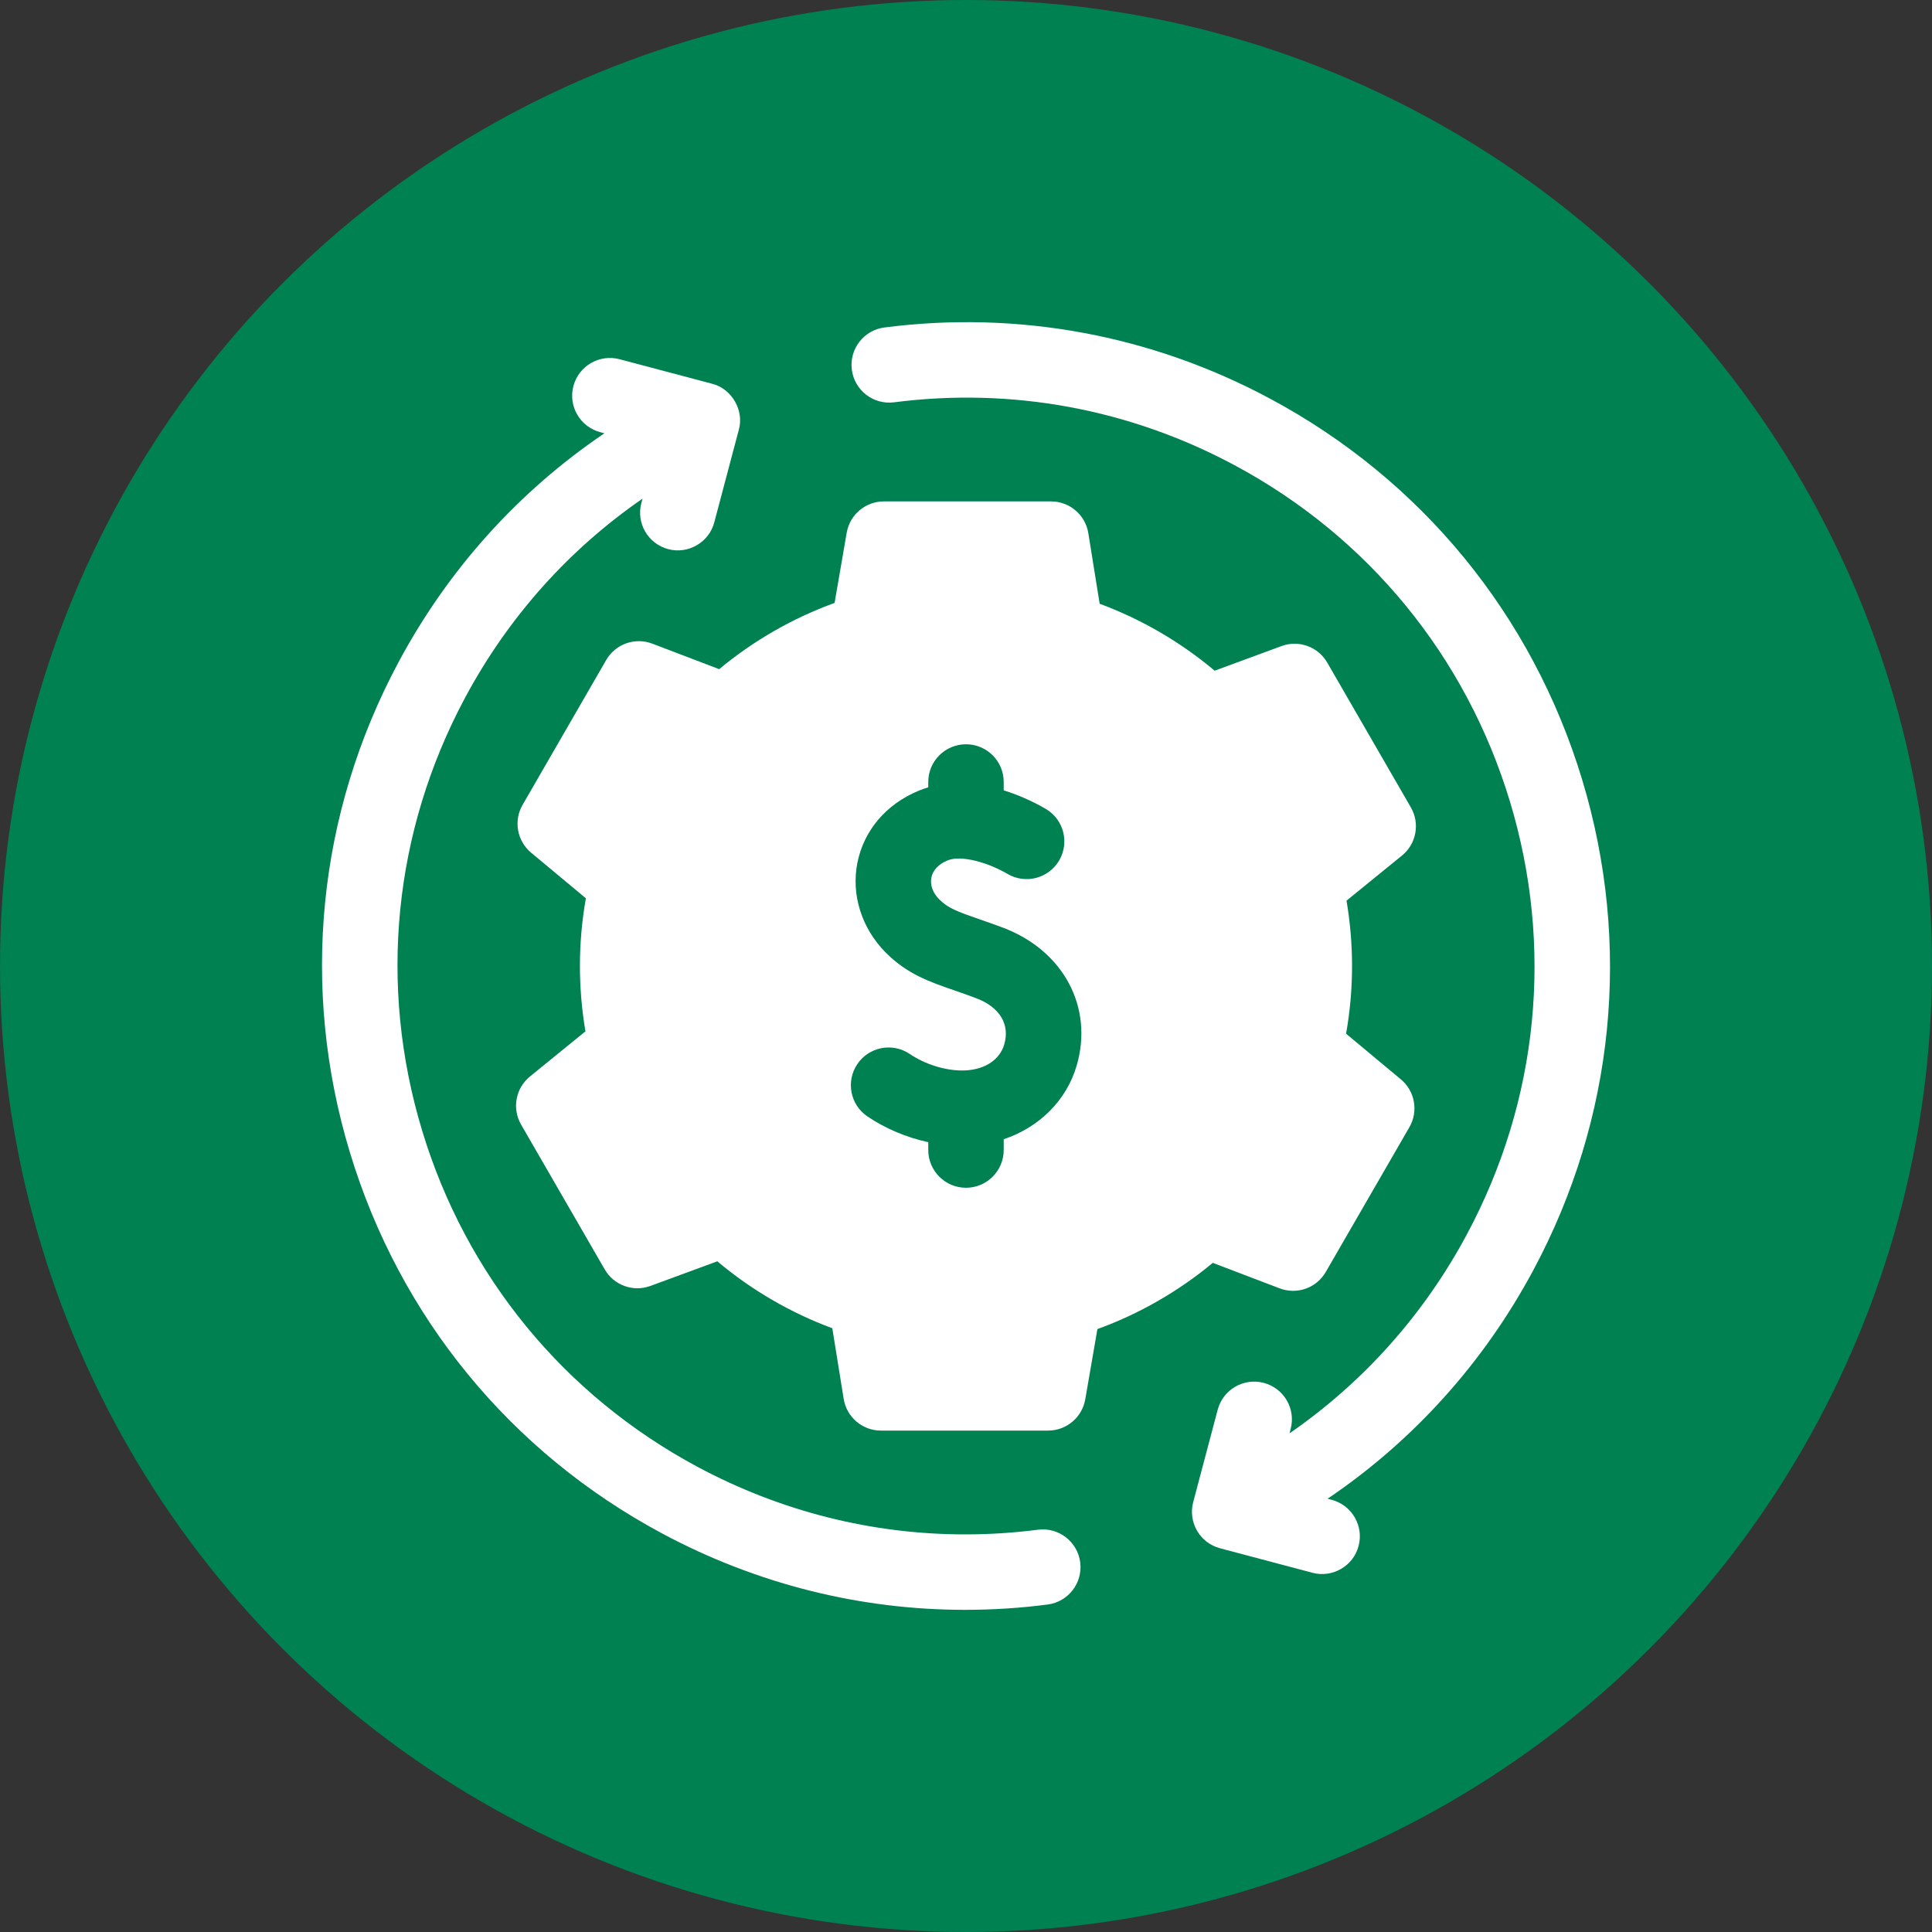
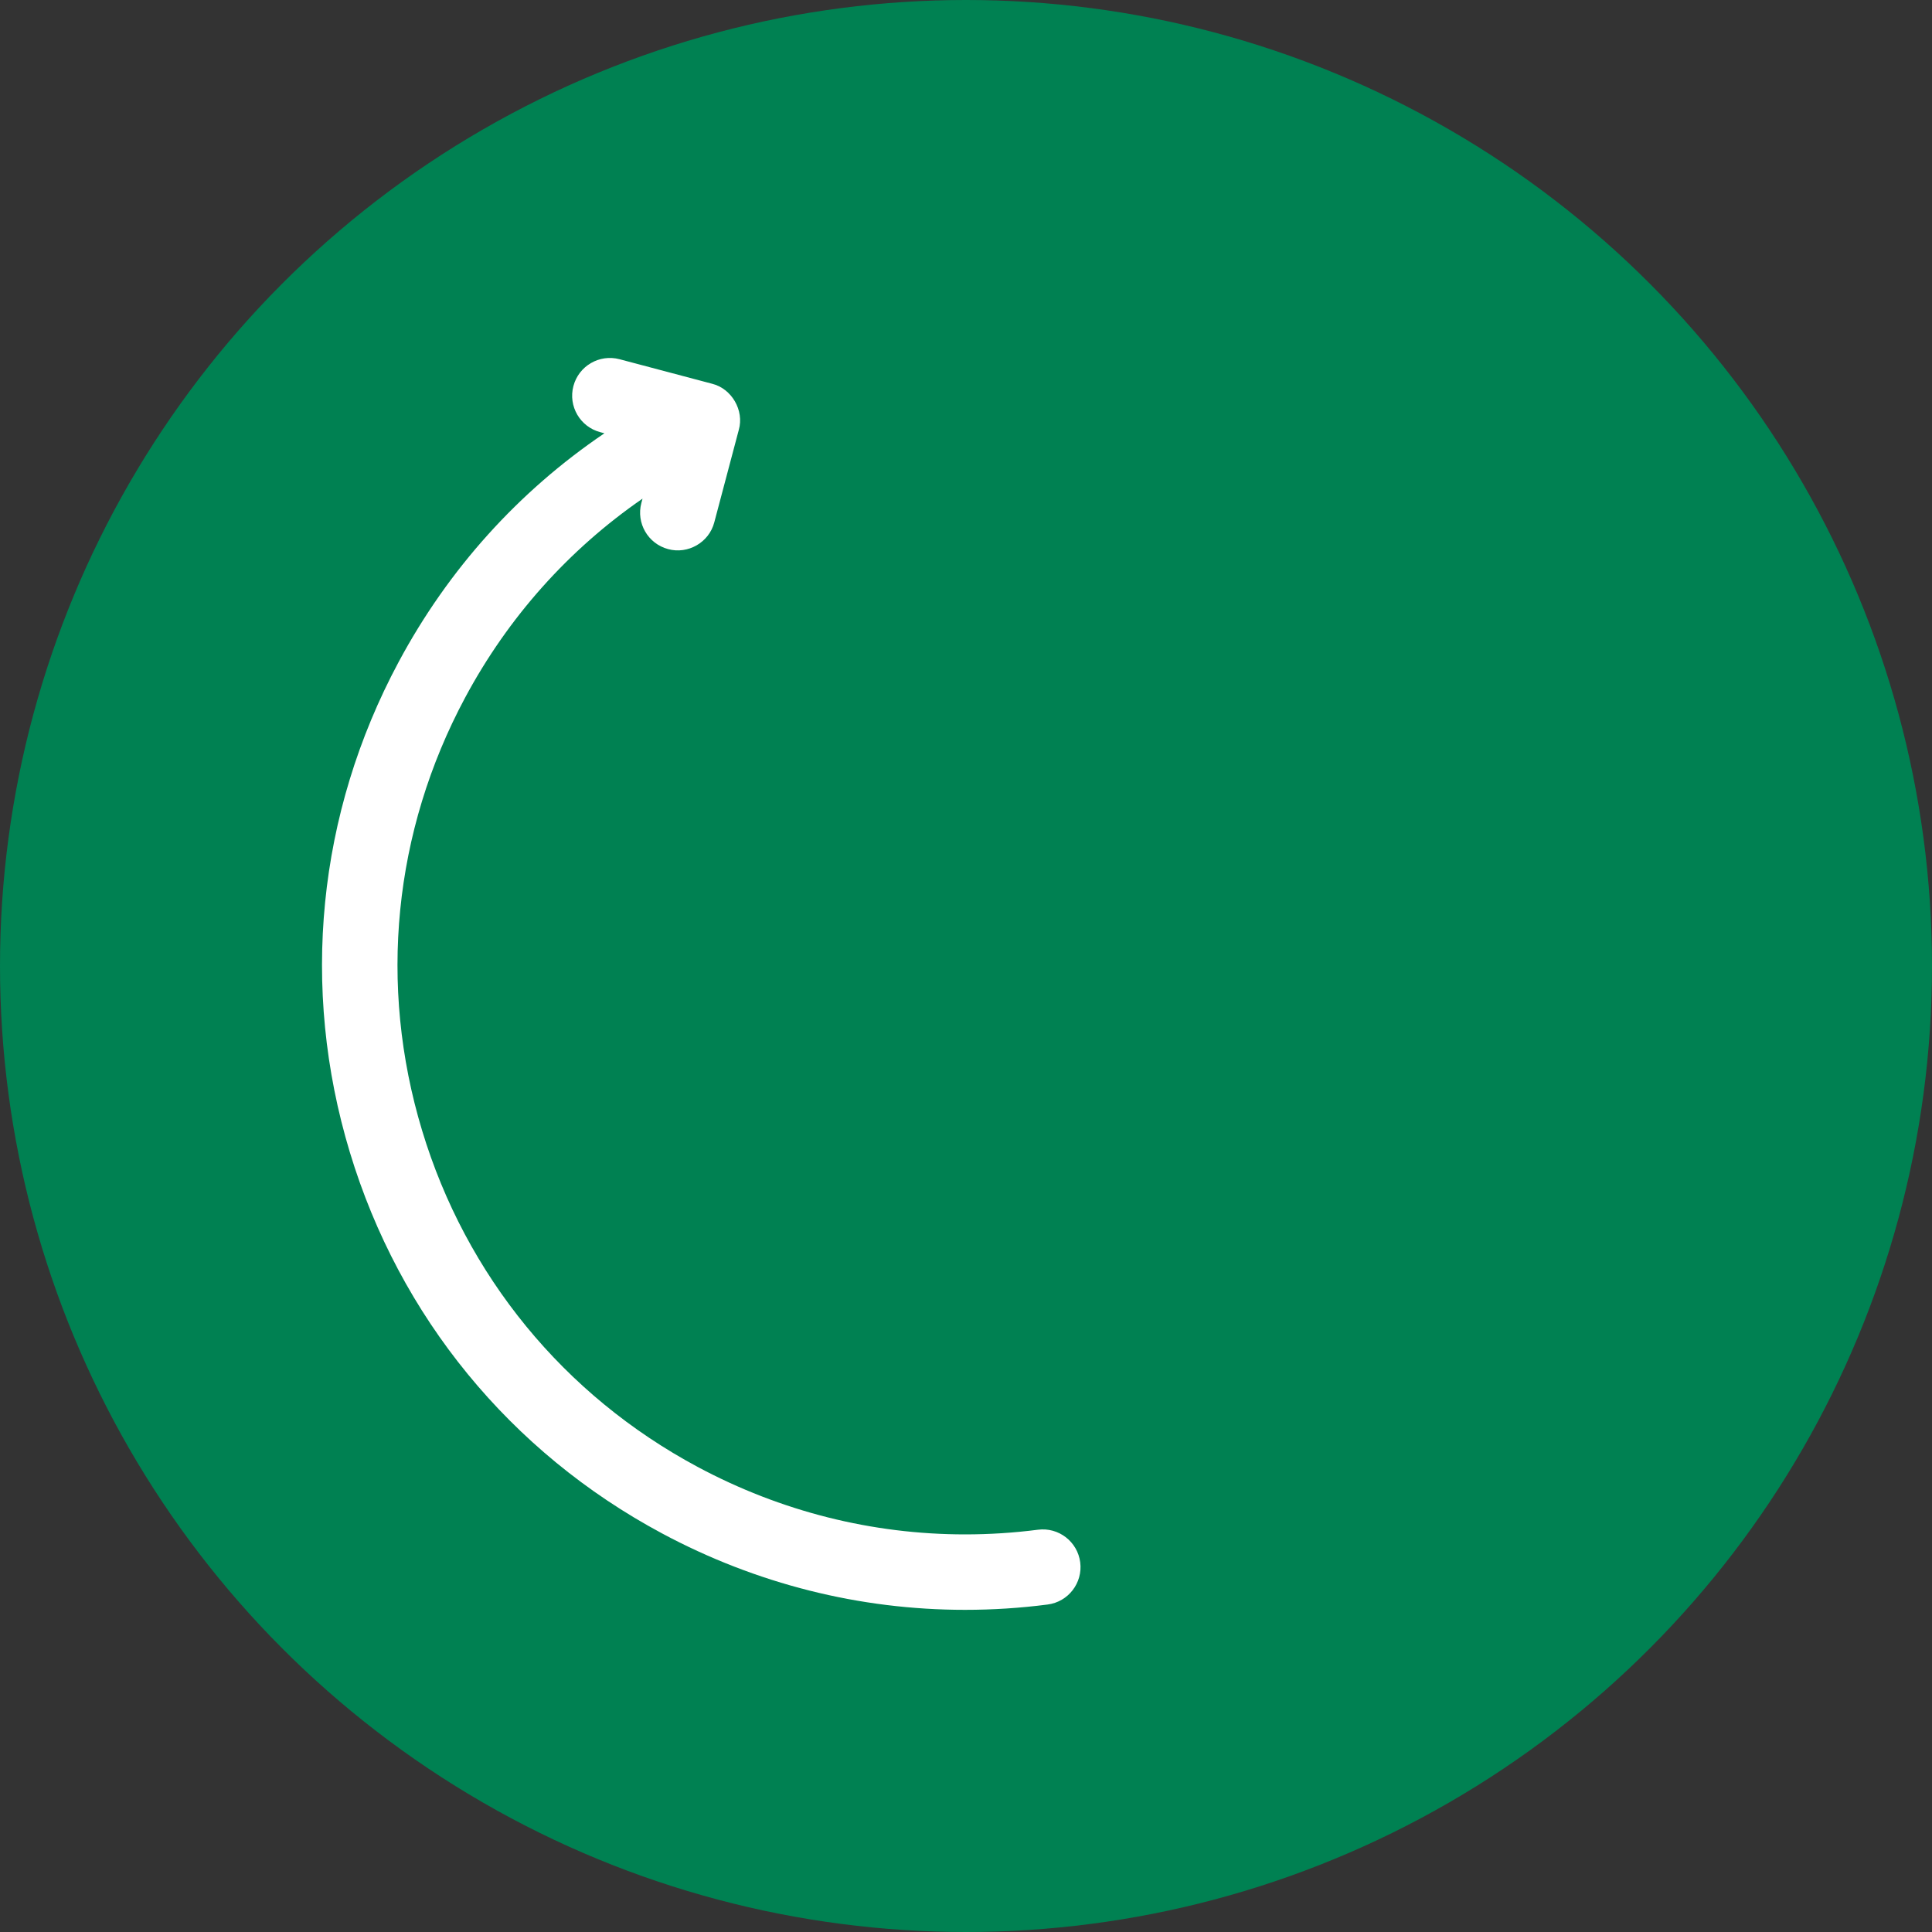
<svg xmlns="http://www.w3.org/2000/svg" width="60" height="60" viewBox="0 0 60 60" fill="none">
  <rect x="0" y="0" width="60" height="60" fill="#333333" stroke="none" />
  <circle cx="30" cy="30" r="30" fill="#008152" />
  <g clip-path="url(#clip0_7316_5864)">
-     <path d="M49.136 24.215C47.59 19.104 44.147 14.9 39.44 12.379C35.748 10.401 31.608 9.637 27.467 10.17C26.825 10.252 26.372 10.839 26.454 11.481C26.537 12.123 27.123 12.576 27.765 12.494C31.42 12.024 35.075 12.698 38.334 14.444C42.489 16.67 45.529 20.381 46.893 24.893C48.257 29.405 47.782 34.178 45.556 38.334C44.218 40.831 42.338 42.932 40.047 44.514L40.082 44.38C40.248 43.754 39.876 43.113 39.25 42.947C38.624 42.781 37.983 43.154 37.817 43.779L37.056 46.65C36.891 47.276 37.263 47.917 37.889 48.083L40.76 48.844C41.368 49.01 42.029 48.642 42.192 48.012C42.358 47.386 41.985 46.745 41.36 46.579L41.23 46.544C43.895 44.742 46.077 42.323 47.622 39.44C50.143 34.733 50.681 29.326 49.136 24.215Z" fill="white" />
    <path d="M32.235 47.507C31.48 47.604 30.725 47.652 29.973 47.652C27.087 47.652 24.252 46.941 21.666 45.556C17.511 43.33 14.472 39.619 13.108 35.107C11.744 30.595 12.218 25.822 14.444 21.667C15.782 19.169 17.662 17.068 19.954 15.486L19.918 15.621C19.752 16.246 20.125 16.887 20.75 17.053C21.359 17.22 22.019 16.852 22.183 16.221L22.944 13.35C23.117 12.745 22.723 12.067 22.112 11.917L19.241 11.156C18.615 10.991 17.974 11.363 17.808 11.989C17.642 12.614 18.015 13.255 18.64 13.421L18.771 13.456C16.106 15.259 13.923 17.677 12.379 20.56C9.857 25.267 9.32 30.674 10.865 35.785C12.41 40.896 15.853 45.1 20.56 47.621C23.489 49.19 26.7 49.995 29.969 49.995C30.822 49.995 31.678 49.941 32.534 49.83C33.176 49.748 33.629 49.161 33.547 48.519C33.464 47.877 32.877 47.424 32.235 47.507Z" fill="white" />
-     <path d="M39.741 40.011C40.279 40.216 40.886 40.001 41.173 39.502L43.77 35.006C44.055 34.512 43.943 33.885 43.505 33.52L41.804 32.103C41.927 31.41 41.989 30.706 41.989 30C41.989 29.319 41.931 28.64 41.817 27.971L43.541 26.569C43.987 26.206 44.103 25.573 43.816 25.075L41.219 20.578C40.934 20.084 40.335 19.867 39.8 20.064L37.722 20.829C36.661 19.937 35.447 19.23 34.151 18.75L33.799 16.558C33.707 15.99 33.217 15.572 32.642 15.572H27.449C26.879 15.572 26.392 15.983 26.295 16.545L25.919 18.724C24.62 19.196 23.402 19.895 22.335 20.781L20.258 19.989C19.72 19.784 19.113 20 18.826 20.498L16.23 24.995C15.944 25.488 16.056 26.116 16.494 26.481L18.195 27.897C18.072 28.59 18.01 29.294 18.01 30C18.01 30.681 18.068 31.36 18.182 32.029L16.459 33.431C16.012 33.794 15.896 34.427 16.183 34.925L18.78 39.422C19.065 39.916 19.664 40.133 20.199 39.936L22.277 39.171C23.338 40.064 24.552 40.77 25.848 41.25L26.201 43.442C26.292 44.01 26.782 44.428 27.357 44.428H32.55C33.12 44.428 33.607 44.017 33.704 43.456L34.081 41.276C35.379 40.805 36.598 40.105 37.664 39.219L39.741 40.011ZM31.171 35.38V35.715C31.171 36.362 30.647 36.887 30 36.887C29.353 36.887 28.828 36.362 28.828 35.715V35.471C28.161 35.328 27.506 35.054 26.942 34.674C26.405 34.313 26.263 33.585 26.624 33.048C26.985 32.511 27.713 32.369 28.25 32.73C28.728 33.052 29.338 33.245 29.881 33.245C30.541 33.245 31.041 32.936 31.187 32.438C31.371 31.814 31.048 31.278 30.323 31.003C30.08 30.91 29.858 30.834 29.644 30.759C28.851 30.485 28.166 30.247 27.505 29.581C26.757 28.825 26.429 27.782 26.628 26.79C26.829 25.789 27.521 24.975 28.527 24.558C28.627 24.516 28.727 24.481 28.828 24.451V24.285C28.828 23.638 29.353 23.114 30 23.114C30.647 23.114 31.171 23.638 31.171 24.285V24.545C31.772 24.732 32.249 24.987 32.476 25.12C33.034 25.447 33.22 26.165 32.893 26.723C32.565 27.281 31.847 27.468 31.289 27.14C30.713 26.802 29.864 26.54 29.425 26.722C29.148 26.837 28.971 27.025 28.925 27.252C28.879 27.481 28.968 27.728 29.17 27.931C29.437 28.201 29.726 28.308 30.411 28.546C30.631 28.622 30.879 28.708 31.155 28.812C33.031 29.524 33.968 31.287 33.435 33.1C33.115 34.188 32.265 35.014 31.171 35.38Z" fill="white" />
  </g>
  <defs>
    <clipPath id="clip0_7316_5864">
      <rect width="40" height="40" fill="white" transform="translate(10 10)" />
    </clipPath>
  </defs>
</svg>